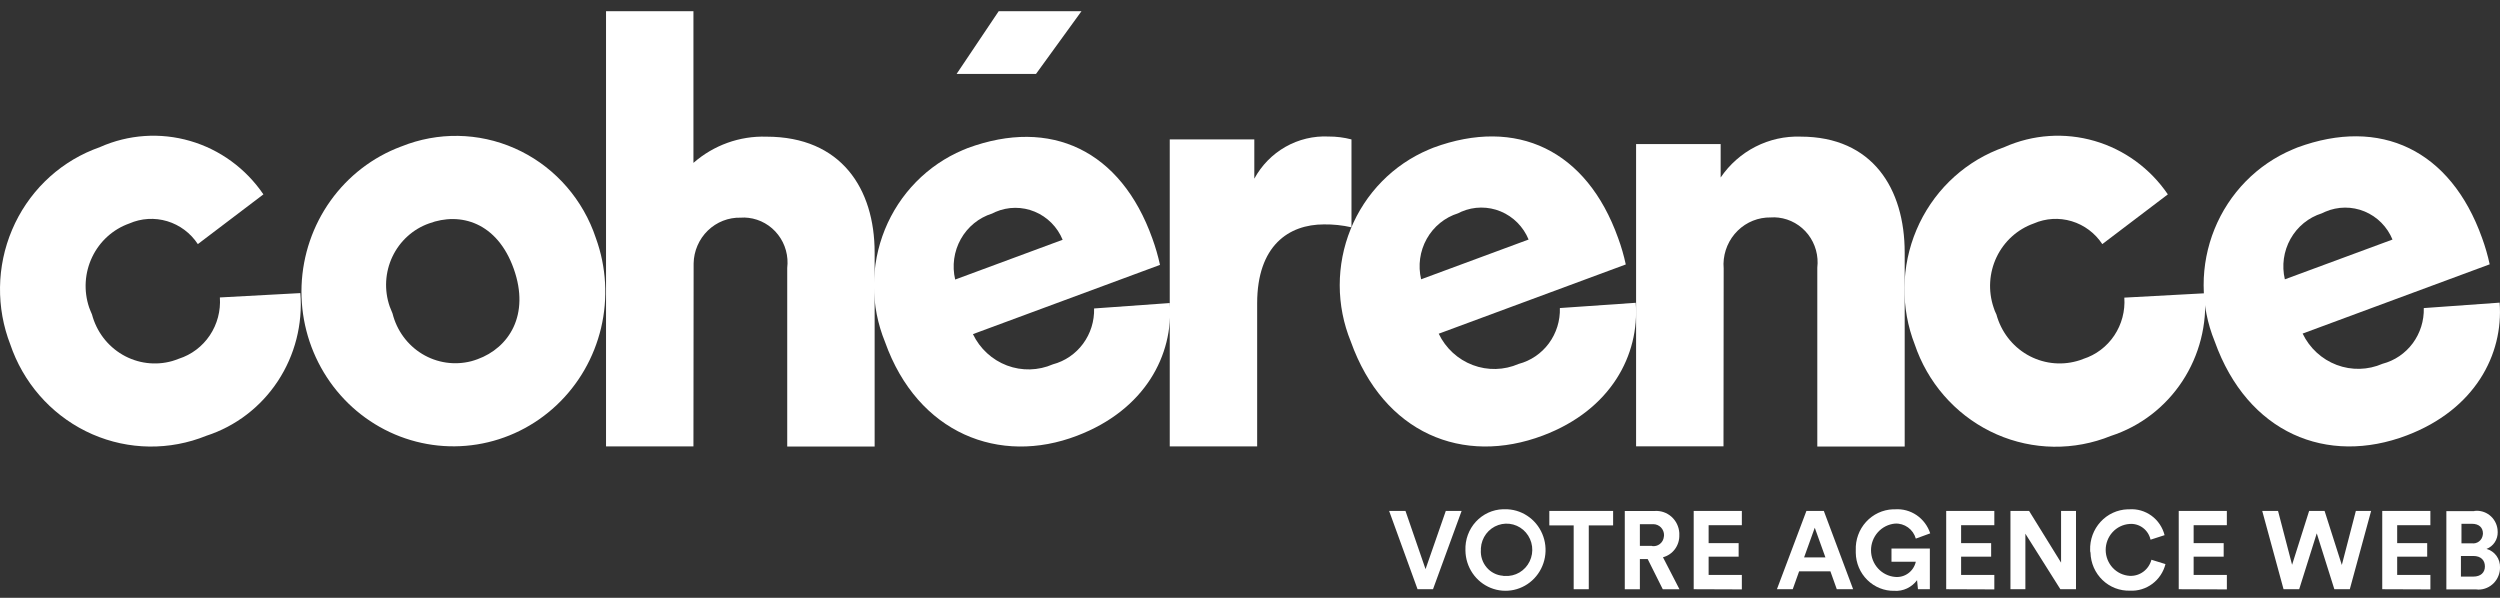
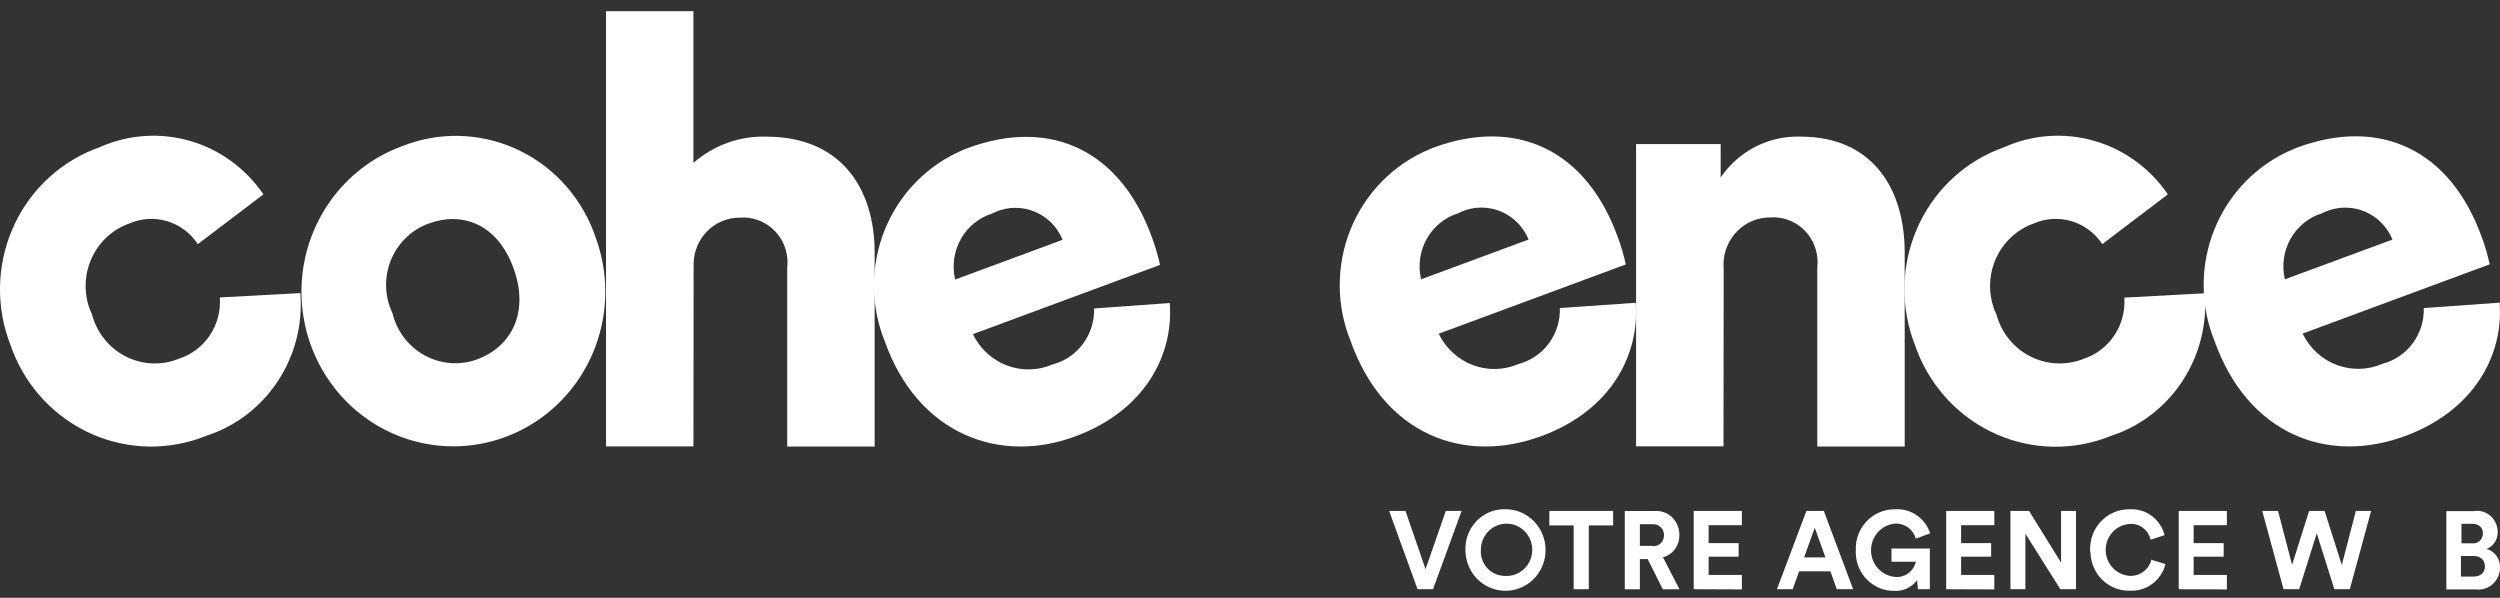
<svg xmlns="http://www.w3.org/2000/svg" width="138" height="33" viewBox="0 0 138 33" fill="none">
  <rect x="0" y="0" width="138" height="33" fill="#333333" stroke="none" />
  <path d="M32.896 13.153C33.469 14.737 33.568 16.459 33.18 18.1C32.792 19.741 31.934 21.228 30.715 22.373C29.497 23.518 27.972 24.27 26.334 24.533C24.695 24.796 23.017 24.559 21.511 23.851C20.005 23.143 18.739 21.997 17.874 20.557C17.008 19.117 16.581 17.449 16.647 15.762C16.713 14.075 17.27 12.446 18.245 11.081C19.221 9.716 20.572 8.676 22.129 8.093C22.139 8.093 22.148 8.083 22.158 8.083C24.17 7.273 26.415 7.308 28.401 8.182C30.387 9.056 31.951 10.697 32.749 12.744C32.798 12.883 32.847 13.013 32.896 13.153ZM28.356 14.83C27.444 12.275 25.414 11.686 23.679 12.335C23.241 12.49 22.837 12.732 22.491 13.047C22.144 13.361 21.863 13.742 21.661 14.168C21.46 14.593 21.343 15.055 21.317 15.526C21.291 15.998 21.357 16.47 21.511 16.916C21.56 17.045 21.61 17.175 21.668 17.305C21.901 18.24 22.49 19.044 23.304 19.538C24.119 20.032 25.093 20.176 26.012 19.94C26.13 19.91 26.238 19.87 26.355 19.83C28.091 19.201 29.268 17.385 28.356 14.83Z" fill="white" />
  <path d="M38.278 24.64H33.453V0.617H38.278V8.991C39.396 8.012 40.834 7.496 42.308 7.544C46.437 7.544 48.28 10.418 48.28 13.941V24.65H43.455V14.789C43.494 14.465 43.469 14.136 43.382 13.821C43.296 13.507 43.149 13.212 42.95 12.956C42.752 12.699 42.505 12.484 42.225 12.325C41.945 12.165 41.636 12.063 41.318 12.025C41.175 12.007 41.03 12.003 40.886 12.015C40.552 12.006 40.22 12.065 39.909 12.187C39.597 12.309 39.313 12.493 39.071 12.728C38.83 12.962 38.636 13.243 38.502 13.554C38.367 13.865 38.294 14.2 38.288 14.54V14.6L38.278 24.64Z" fill="white" />
  <path d="M64.571 16.728C64.787 19.602 63.198 22.626 59.452 24.053C55.187 25.69 50.656 23.944 48.852 18.874C48.451 17.891 48.243 16.838 48.242 15.774C48.241 14.71 48.446 13.657 48.844 12.673C49.243 11.69 49.828 10.796 50.567 10.043C51.305 9.29 52.182 8.692 53.147 8.284C53.235 8.244 53.324 8.214 53.412 8.175C58.011 6.478 61.874 8.304 63.61 13.165C63.783 13.64 63.924 14.127 64.032 14.622L53.706 18.444C54.091 19.245 54.764 19.864 55.585 20.175C56.407 20.485 57.314 20.462 58.119 20.111C58.785 19.935 59.372 19.534 59.785 18.974C60.199 18.413 60.413 17.727 60.394 17.027L64.571 16.728ZM58.658 13.235C58.514 12.886 58.304 12.57 58.04 12.304C57.775 12.038 57.462 11.828 57.118 11.685C56.774 11.542 56.405 11.47 56.033 11.472C55.662 11.474 55.294 11.551 54.952 11.698C54.883 11.728 54.824 11.758 54.765 11.788C54.033 12.017 53.415 12.521 53.036 13.198C52.657 13.875 52.546 14.674 52.726 15.431L58.658 13.235Z" fill="white" />
-   <path d="M74.602 12.547C74.103 12.434 73.593 12.38 73.082 12.387C71.141 12.387 69.395 13.555 69.395 16.748V24.643H64.57V7.696H69.238V9.862C69.64 9.124 70.237 8.515 70.961 8.104C71.686 7.693 72.509 7.496 73.337 7.536C73.764 7.534 74.189 7.588 74.602 7.696V12.547Z" fill="white" />
  <path d="M90.292 16.714C90.508 19.589 88.929 22.623 85.173 24.04C80.76 25.707 76.377 23.93 74.563 18.85C74.162 17.868 73.954 16.815 73.953 15.751C73.952 14.687 74.156 13.633 74.555 12.65C74.954 11.667 75.539 10.773 76.278 10.02C77.016 9.267 77.893 8.669 78.858 8.261C78.946 8.221 79.034 8.191 79.123 8.151C83.722 6.454 87.585 8.281 89.321 13.141C89.496 13.616 89.637 14.103 89.743 14.598L79.417 18.421C79.802 19.222 80.475 19.841 81.296 20.151C82.118 20.462 83.025 20.439 83.83 20.088C84.497 19.913 85.085 19.512 85.499 18.952C85.912 18.391 86.126 17.704 86.105 17.004L90.292 16.714ZM84.379 13.222C84.235 12.873 84.025 12.556 83.76 12.29C83.496 12.024 83.183 11.814 82.839 11.671C82.495 11.528 82.126 11.456 81.754 11.458C81.382 11.46 81.015 11.537 80.672 11.684C80.604 11.714 80.545 11.744 80.486 11.774C79.754 12.002 79.135 12.507 78.756 13.184C78.377 13.861 78.266 14.659 78.446 15.417L84.379 13.222Z" fill="white" />
  <path d="M95.137 24.639H90.312V7.951H94.98V9.798C95.471 9.076 96.133 8.491 96.904 8.097C97.675 7.703 98.531 7.512 99.393 7.542C103.364 7.542 105.139 10.416 105.139 13.939V24.648H100.315V14.778C100.353 14.453 100.328 14.124 100.242 13.81C100.155 13.495 100.008 13.201 99.81 12.944C99.611 12.687 99.365 12.473 99.084 12.313C98.804 12.153 98.496 12.052 98.177 12.013C98.034 11.995 97.889 11.992 97.746 12.003C97.067 11.991 96.411 12.252 95.922 12.732C95.433 13.211 95.151 13.868 95.137 14.558C95.135 14.645 95.139 14.732 95.147 14.818L95.137 24.639Z" fill="white" />
  <path d="M110.202 17.357C110.457 18.297 111.067 19.097 111.9 19.58C112.733 20.062 113.72 20.189 114.644 19.932C114.765 19.901 114.883 19.861 114.997 19.812C115.694 19.59 116.296 19.135 116.707 18.521C117.118 17.907 117.314 17.17 117.263 16.429L121.705 16.189C121.842 17.906 121.404 19.619 120.462 21.049C119.52 22.479 118.129 23.542 116.517 24.064C115.514 24.471 114.441 24.673 113.36 24.659C112.28 24.644 111.212 24.413 110.22 23.978C109.227 23.543 108.328 22.914 107.575 22.125C106.821 21.337 106.228 20.405 105.828 19.383C105.779 19.263 105.74 19.153 105.701 19.034C104.903 16.99 104.935 14.708 105.79 12.688C106.645 10.669 108.253 9.078 110.261 8.265C110.388 8.215 110.516 8.165 110.653 8.115C112.22 7.421 113.975 7.303 115.619 7.78C117.262 8.257 118.692 9.299 119.665 10.729L116.047 13.475C115.645 12.866 115.047 12.418 114.356 12.211C113.665 12.003 112.924 12.047 112.261 12.337C111.366 12.654 110.63 13.319 110.214 14.187C109.799 15.055 109.738 16.055 110.045 16.968C110.085 17.102 110.137 17.233 110.202 17.357Z" fill="white" />
  <path d="M5.077 17.357C5.2 17.822 5.412 18.258 5.701 18.64C5.991 19.021 6.351 19.341 6.762 19.58C7.173 19.819 7.626 19.974 8.096 20.034C8.566 20.094 9.043 20.06 9.499 19.932C9.627 19.892 9.754 19.852 9.872 19.802C10.568 19.58 11.171 19.125 11.582 18.511C11.993 17.897 12.188 17.16 12.137 16.419L16.579 16.179C16.717 17.895 16.279 19.608 15.337 21.038C14.395 22.469 13.004 23.532 11.392 24.054C9.366 24.876 7.102 24.847 5.097 23.971C3.093 23.095 1.512 21.445 0.703 19.383C0.654 19.263 0.615 19.153 0.576 19.034C-0.222 16.99 -0.19 14.708 0.666 12.688C1.521 10.669 3.128 9.078 5.136 8.265C5.263 8.215 5.391 8.165 5.528 8.115C7.095 7.421 8.85 7.303 10.494 7.78C12.137 8.257 13.567 9.299 14.54 10.729L10.921 13.475C10.52 12.865 9.921 12.418 9.23 12.21C8.539 12.003 7.798 12.047 7.136 12.337C6.24 12.654 5.504 13.319 5.089 14.187C4.673 15.055 4.612 16.054 4.919 16.968C4.969 17.097 5.018 17.227 5.077 17.357Z" fill="white" />
  <path d="M137.98 16.706C138.195 19.581 136.607 22.605 132.861 24.032C128.457 25.709 124.065 23.922 122.25 18.842C121.849 17.86 121.642 16.807 121.641 15.743C121.639 14.679 121.844 13.626 122.243 12.642C122.642 11.659 123.227 10.765 123.965 10.012C124.703 9.259 125.58 8.661 126.546 8.253C126.634 8.213 126.722 8.183 126.81 8.143C131.4 6.447 135.273 8.273 137.009 13.133C137.183 13.608 137.324 14.095 137.43 14.591L127.105 18.413C127.49 19.214 128.163 19.833 128.984 20.143C129.805 20.454 130.712 20.431 131.517 20.08C132.183 19.906 132.77 19.507 133.184 18.948C133.597 18.39 133.812 17.705 133.793 17.006L137.98 16.706ZM132.066 13.223C131.922 12.874 131.712 12.558 131.448 12.292C131.184 12.026 130.87 11.816 130.526 11.673C130.182 11.53 129.813 11.458 129.442 11.46C129.07 11.463 128.702 11.539 128.36 11.686C128.291 11.716 128.232 11.746 128.164 11.776C127.432 12.006 126.815 12.51 126.436 13.187C126.057 13.864 125.945 14.662 126.124 15.419L132.066 13.223Z" fill="white" />
-   <path d="M57.188 4.08H52.805L55.129 0.617H59.699L57.188 4.08Z" fill="white" />
  <path d="M79.808 28.203H80.681L79.102 32.525H78.249L76.68 28.203H77.582L78.69 31.417L79.808 28.203Z" fill="white" />
  <path d="M83.069 28.11C83.507 28.103 83.936 28.228 84.303 28.47C84.671 28.711 84.96 29.058 85.133 29.467C85.307 29.875 85.358 30.327 85.279 30.765C85.2 31.203 84.996 31.607 84.691 31.927C84.387 32.247 83.996 32.467 83.568 32.561C83.141 32.654 82.695 32.617 82.289 32.453C81.882 32.289 81.532 32.006 81.284 31.64C81.035 31.273 80.899 30.84 80.892 30.395V30.365C80.882 30.079 80.927 29.793 81.026 29.524C81.124 29.256 81.274 29.01 81.466 28.8C81.659 28.591 81.889 28.422 82.146 28.303C82.403 28.185 82.679 28.119 82.961 28.11H83.069ZM83.069 31.792C83.349 31.811 83.629 31.745 83.872 31.602C84.115 31.459 84.311 31.246 84.436 30.989C84.56 30.733 84.607 30.445 84.57 30.162C84.533 29.878 84.415 29.612 84.23 29.397C84.045 29.182 83.801 29.028 83.53 28.954C83.258 28.88 82.972 28.89 82.706 28.982C82.44 29.073 82.207 29.244 82.035 29.47C81.865 29.697 81.763 29.97 81.745 30.256V30.345C81.732 30.521 81.753 30.698 81.808 30.865C81.862 31.032 81.948 31.187 82.061 31.32C82.173 31.454 82.311 31.563 82.466 31.642C82.62 31.722 82.788 31.769 82.961 31.782C82.996 31.795 83.033 31.799 83.069 31.792Z" fill="white" />
  <path d="M87.7 29.002V32.525H86.867V29.002H85.523V28.203H89.044V29.002H87.7Z" fill="white" />
  <path d="M90.953 30.861H90.521V32.527H89.688V28.206H91.345C91.681 28.184 92.013 28.298 92.267 28.525C92.52 28.751 92.675 29.071 92.698 29.414V29.533C92.707 29.812 92.623 30.085 92.459 30.309C92.295 30.532 92.061 30.691 91.796 30.761L92.707 32.528H91.786L90.953 30.861ZM91.188 30.142C91.264 30.154 91.342 30.15 91.416 30.131C91.491 30.112 91.561 30.078 91.623 30.03C91.684 29.982 91.736 29.923 91.774 29.855C91.812 29.786 91.836 29.711 91.845 29.633C91.845 29.603 91.855 29.573 91.855 29.543C91.856 29.464 91.841 29.385 91.812 29.312C91.783 29.238 91.74 29.171 91.685 29.114C91.63 29.058 91.565 29.013 91.493 28.982C91.421 28.951 91.344 28.935 91.266 28.934H90.521V30.132H91.188V30.142Z" fill="white" />
  <path d="M93.492 32.525V28.203H96.15V28.992H94.316V29.98H95.973V30.728H94.316V31.736H96.15V32.535L93.492 32.525Z" fill="white" />
  <path d="M101.038 31.537H99.312L98.959 32.525H98.086L99.714 28.203H100.675L102.293 32.525H101.391L101.038 31.537ZM99.586 30.768H100.763L100.175 29.131L99.586 30.768Z" fill="white" />
  <path d="M105.871 32.525L105.822 32.026C105.677 32.222 105.486 32.378 105.267 32.481C105.048 32.584 104.808 32.63 104.567 32.614C104.292 32.619 104.019 32.569 103.763 32.466C103.507 32.363 103.274 32.21 103.076 32.015C102.879 31.821 102.721 31.588 102.611 31.331C102.502 31.075 102.443 30.798 102.439 30.518V30.369C102.417 29.794 102.621 29.233 103.005 28.81C103.39 28.387 103.923 28.137 104.489 28.114H104.606C105.029 28.085 105.448 28.199 105.8 28.439C106.151 28.68 106.414 29.032 106.548 29.441L105.753 29.731C105.682 29.481 105.53 29.263 105.322 29.113C105.113 28.962 104.861 28.888 104.606 28.902C104.243 28.935 103.906 29.104 103.66 29.378C103.415 29.651 103.279 30.009 103.28 30.379C103.281 30.75 103.419 31.106 103.667 31.378C103.914 31.65 104.253 31.817 104.616 31.847C104.873 31.87 105.13 31.799 105.339 31.644C105.548 31.49 105.695 31.264 105.753 31.008H104.41V30.279H106.528V32.525H105.871Z" fill="white" />
  <path d="M107.43 32.525V28.203H110.087V28.992H108.253V29.98H109.911V30.728H108.253V31.736H110.087V32.535L107.43 32.525Z" fill="white" />
  <path d="M113.732 32.525L111.801 29.461V32.525H110.977V28.203H112.006L113.771 31.057V28.203H114.595V32.525H113.732Z" fill="white" />
  <path d="M115.376 30.37C115.366 30.083 115.412 29.798 115.51 29.529C115.609 29.261 115.759 29.014 115.951 28.805C116.143 28.595 116.374 28.426 116.63 28.308C116.887 28.189 117.164 28.124 117.445 28.114H117.534C117.971 28.082 118.406 28.208 118.763 28.468C119.12 28.729 119.375 29.109 119.485 29.541L118.71 29.791C118.652 29.527 118.501 29.293 118.287 29.134C118.072 28.974 117.808 28.899 117.543 28.923C117.186 28.949 116.852 29.112 116.609 29.38C116.366 29.648 116.232 30 116.234 30.364C116.237 30.729 116.376 31.078 116.622 31.343C116.869 31.607 117.205 31.766 117.563 31.787C117.832 31.8 118.097 31.719 118.315 31.557C118.532 31.396 118.689 31.163 118.759 30.898L119.534 31.138C119.423 31.575 119.168 31.96 118.81 32.227C118.453 32.494 118.016 32.628 117.573 32.605C117.294 32.613 117.017 32.565 116.757 32.465C116.497 32.364 116.259 32.212 116.057 32.017C115.854 31.822 115.692 31.589 115.578 31.33C115.465 31.071 115.403 30.792 115.396 30.509C115.379 30.465 115.373 30.417 115.376 30.37Z" fill="white" />
  <path d="M120.266 32.525V28.203H122.922V28.992H121.089V29.98H122.747V30.728H121.089V31.736H122.923V32.535L120.266 32.525Z" fill="white" />
  <path d="M130.043 28.203H130.886L129.709 32.525H128.856L127.885 29.441L126.915 32.525H126.052L124.875 28.203H125.748L126.523 31.177L127.464 28.203H128.317L129.269 31.187L130.043 28.203Z" fill="white" />
-   <path d="M131.5 32.525V28.203H134.157V28.992H132.324V29.98H133.981V30.728H132.324V31.736H134.158V32.535L131.5 32.525Z" fill="white" />
  <path d="M136.579 28.205C136.88 28.165 137.185 28.25 137.426 28.438C137.667 28.627 137.824 28.906 137.863 29.213C137.871 29.266 137.875 29.319 137.873 29.373C137.877 29.573 137.82 29.77 137.709 29.937C137.599 30.103 137.44 30.23 137.255 30.301C137.476 30.36 137.67 30.494 137.806 30.681C137.941 30.868 138.01 31.097 138.001 31.329C138.001 31.65 137.877 31.959 137.655 32.187C137.432 32.415 137.13 32.545 136.814 32.546C136.771 32.548 136.729 32.544 136.687 32.536H135.039V28.215H136.579V28.205ZM136.451 29.991C136.59 30.011 136.731 29.973 136.843 29.887C136.955 29.801 137.029 29.674 137.049 29.532C137.049 29.502 137.059 29.482 137.059 29.452C137.059 29.123 136.843 28.913 136.451 28.913H135.873V29.991H136.451ZM136.53 31.828C136.932 31.828 137.167 31.608 137.167 31.269C137.167 30.929 136.951 30.69 136.53 30.69H135.843V31.828L136.53 31.828Z" fill="white" />
</svg>